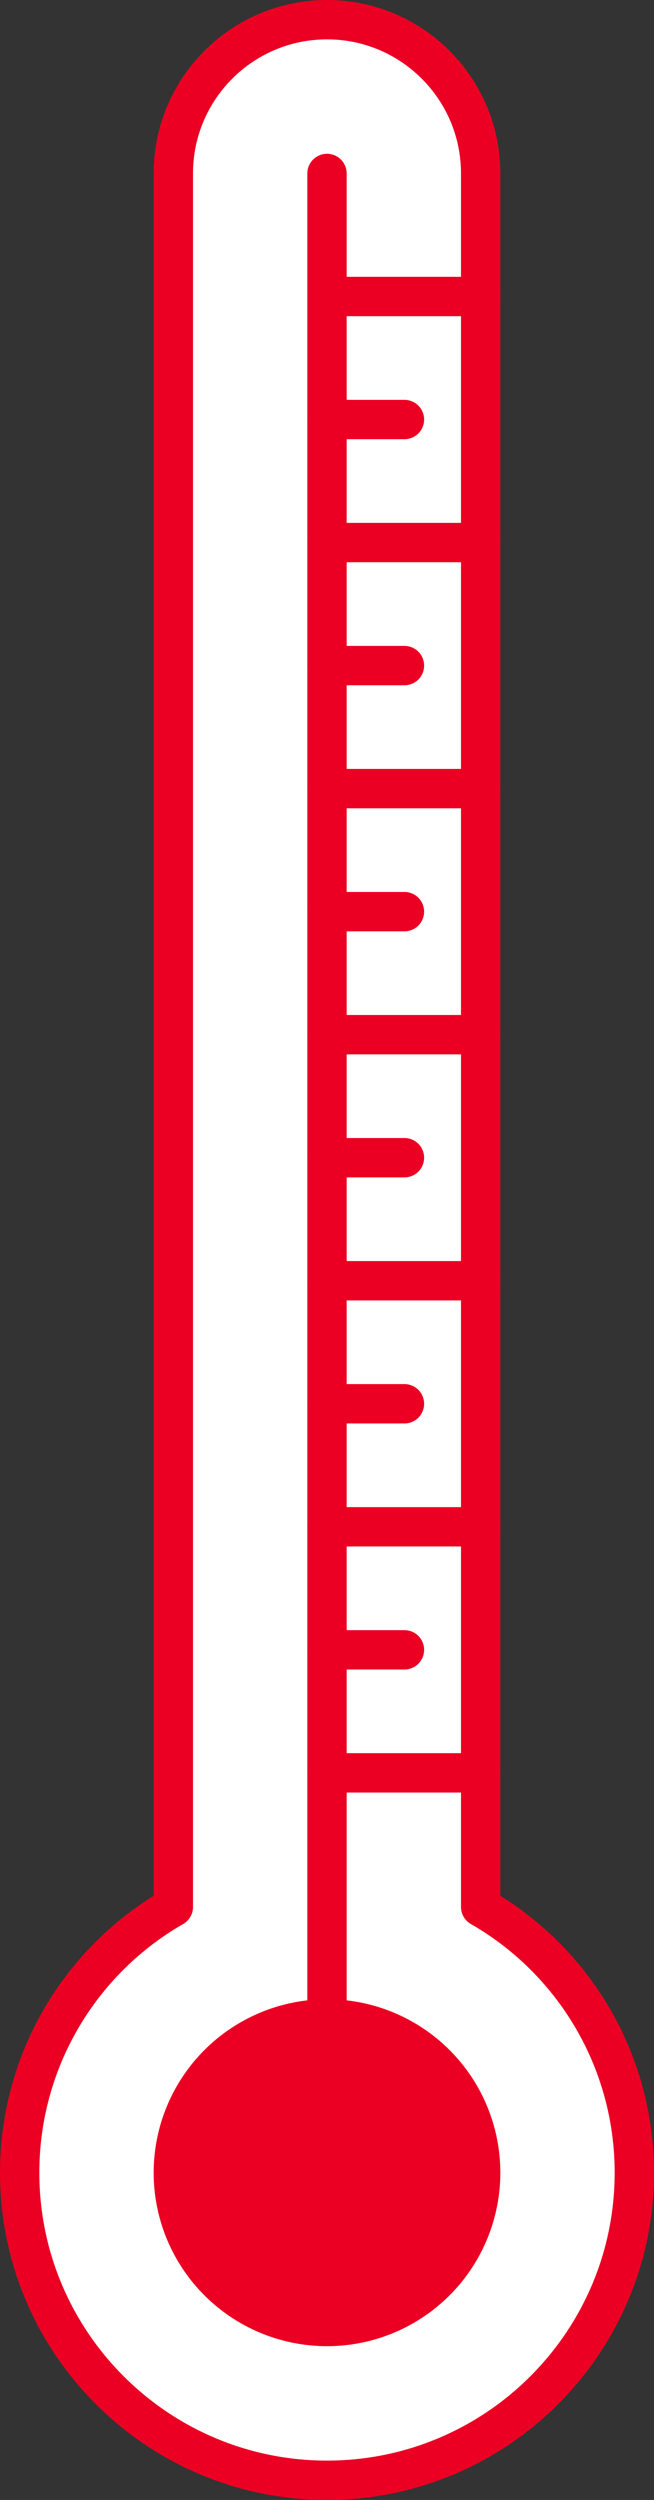
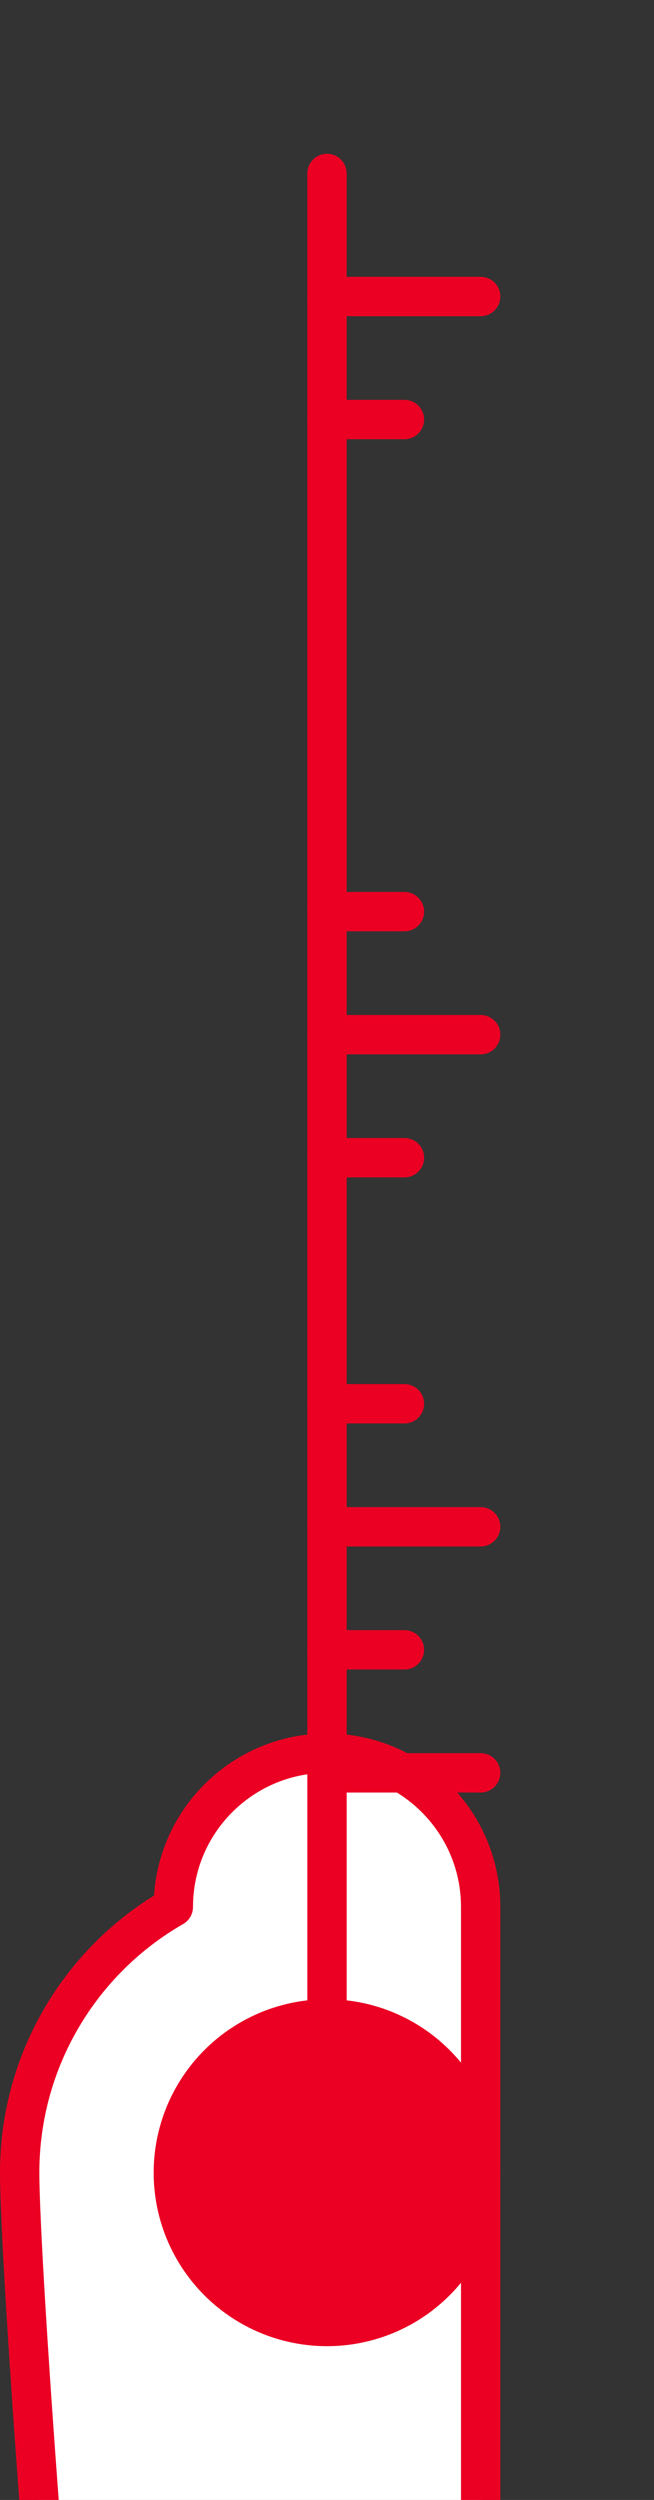
<svg xmlns="http://www.w3.org/2000/svg" id="thermo" version="1.1" viewBox="0 0 53.2 203.2">
  <rect x="0" y="0" width="53.2" height="203.2" fill="#333333" stroke="none" />
  <defs>
    <style>
      .st0 {
        fill: none;
      }

      .st0, .st1, .st2 {
        stroke: #eb0023;
        stroke-linecap: round;
        stroke-linejoin: round;
        stroke-width: 3.2px;
      }

      .st1 {
        fill: #eb0023;
      }

      .st2 {
        fill: #fff;
      }
    </style>
  </defs>
-   <path class="st2" d="M14.1,155V14.1c0-6.9,5.6-12.5,12.5-12.5s12.5,5.6,12.5,12.5v140.9h0c7.5,4.3,12.5,12.4,12.5,21.6,0,13.8-11.2,25-25,25S1.6,190.4,1.6,176.6c0-9.2,5-17.3,12.5-21.6h0Z" />
+   <path class="st2" d="M14.1,155c0-6.9,5.6-12.5,12.5-12.5s12.5,5.6,12.5,12.5v140.9h0c7.5,4.3,12.5,12.4,12.5,21.6,0,13.8-11.2,25-25,25S1.6,190.4,1.6,176.6c0-9.2,5-17.3,12.5-21.6h0Z" />
  <line class="st0" x1="26.6" y1="144.1" x2="39.1" y2="144.1" />
  <line class="st0" x1="26.6" y1="134.1" x2="32.9" y2="134.1" />
  <line class="st0" x1="26.6" y1="124.1" x2="39.1" y2="124.1" />
  <line class="st0" x1="26.6" y1="114.1" x2="32.9" y2="114.1" />
-   <line class="st0" x1="26.6" y1="104.1" x2="39.1" y2="104.1" />
  <line class="st0" x1="26.6" y1="94.1" x2="32.9" y2="94.1" />
  <line class="st0" x1="26.6" y1="84.1" x2="39.1" y2="84.1" />
  <line class="st0" x1="26.6" y1="74.1" x2="32.9" y2="74.1" />
-   <line class="st0" x1="26.6" y1="64.1" x2="39.1" y2="64.1" />
-   <line class="st0" x1="26.6" y1="54.1" x2="32.9" y2="54.1" />
-   <line class="st0" x1="26.6" y1="44.1" x2="39.1" y2="44.1" />
  <line class="st0" x1="26.6" y1="34.1" x2="32.9" y2="34.1" />
  <line class="st0" x1="26.6" y1="24.1" x2="39.1" y2="24.1" />
  <line id="line" class="st0" x1="26.6" y1="14.1" x2="26.6" y2="164.1" />
  <circle class="st1" cx="26.6" cy="176.6" r="12.5" />
</svg>